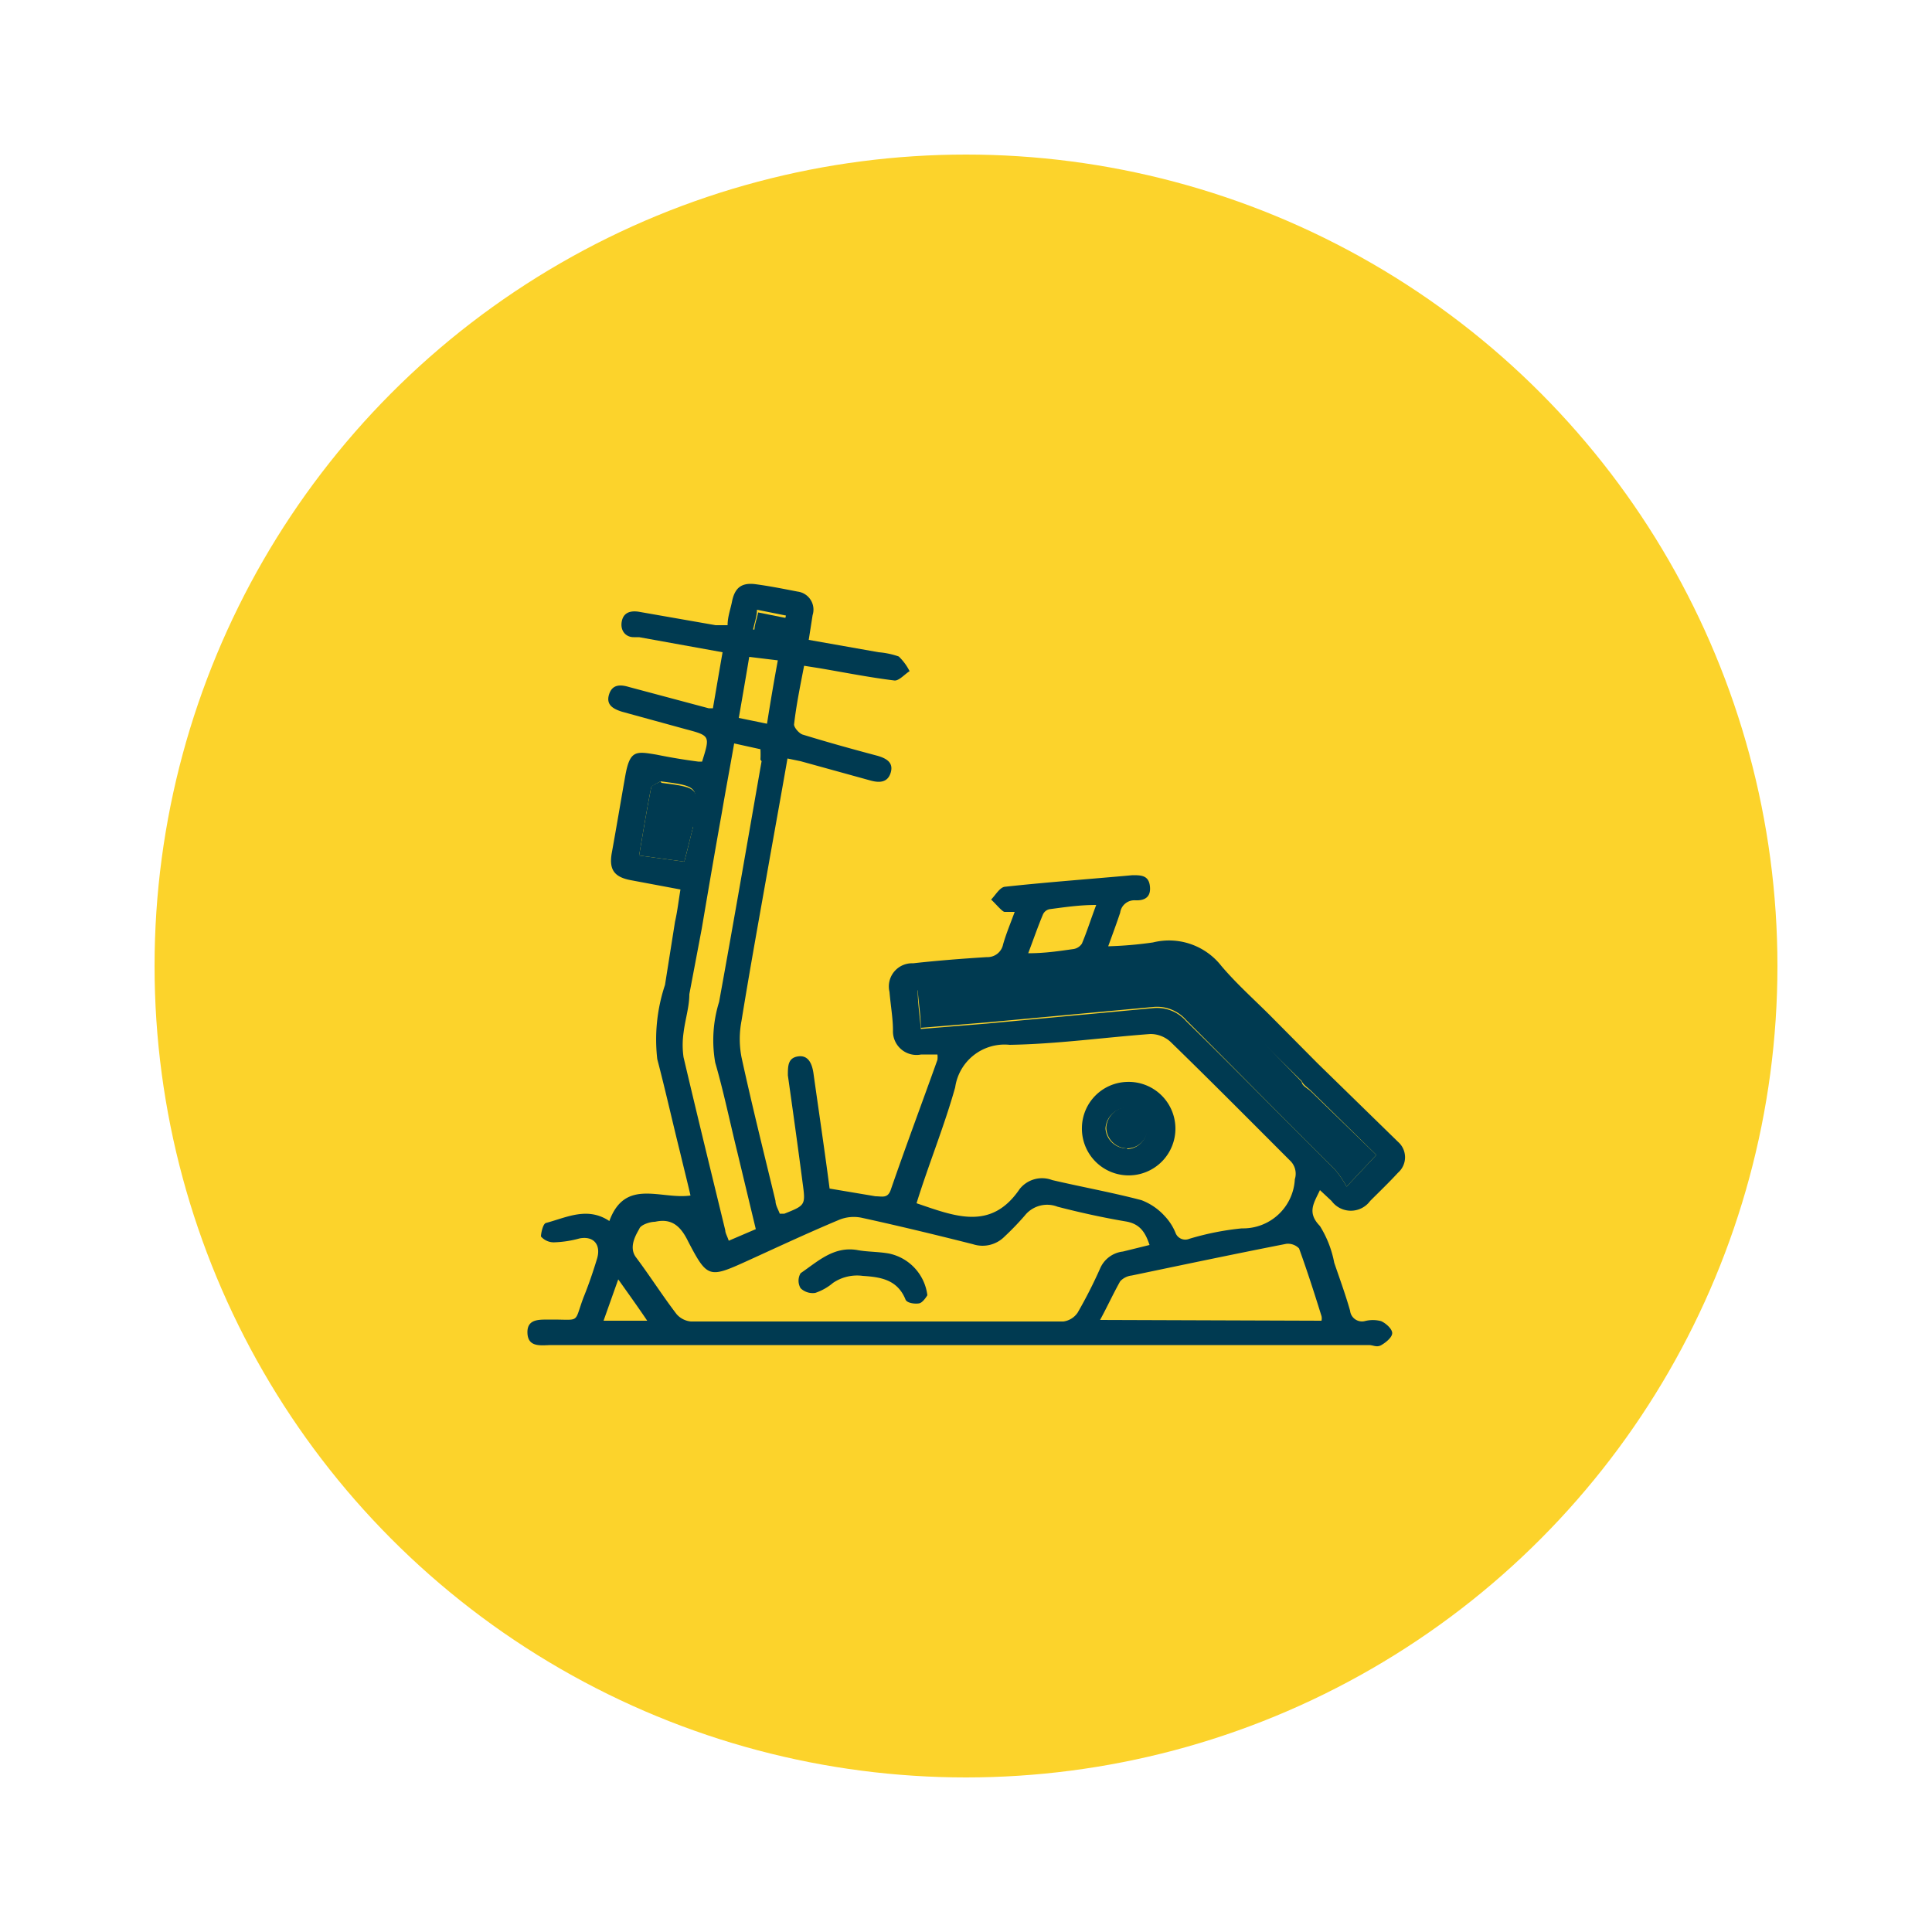
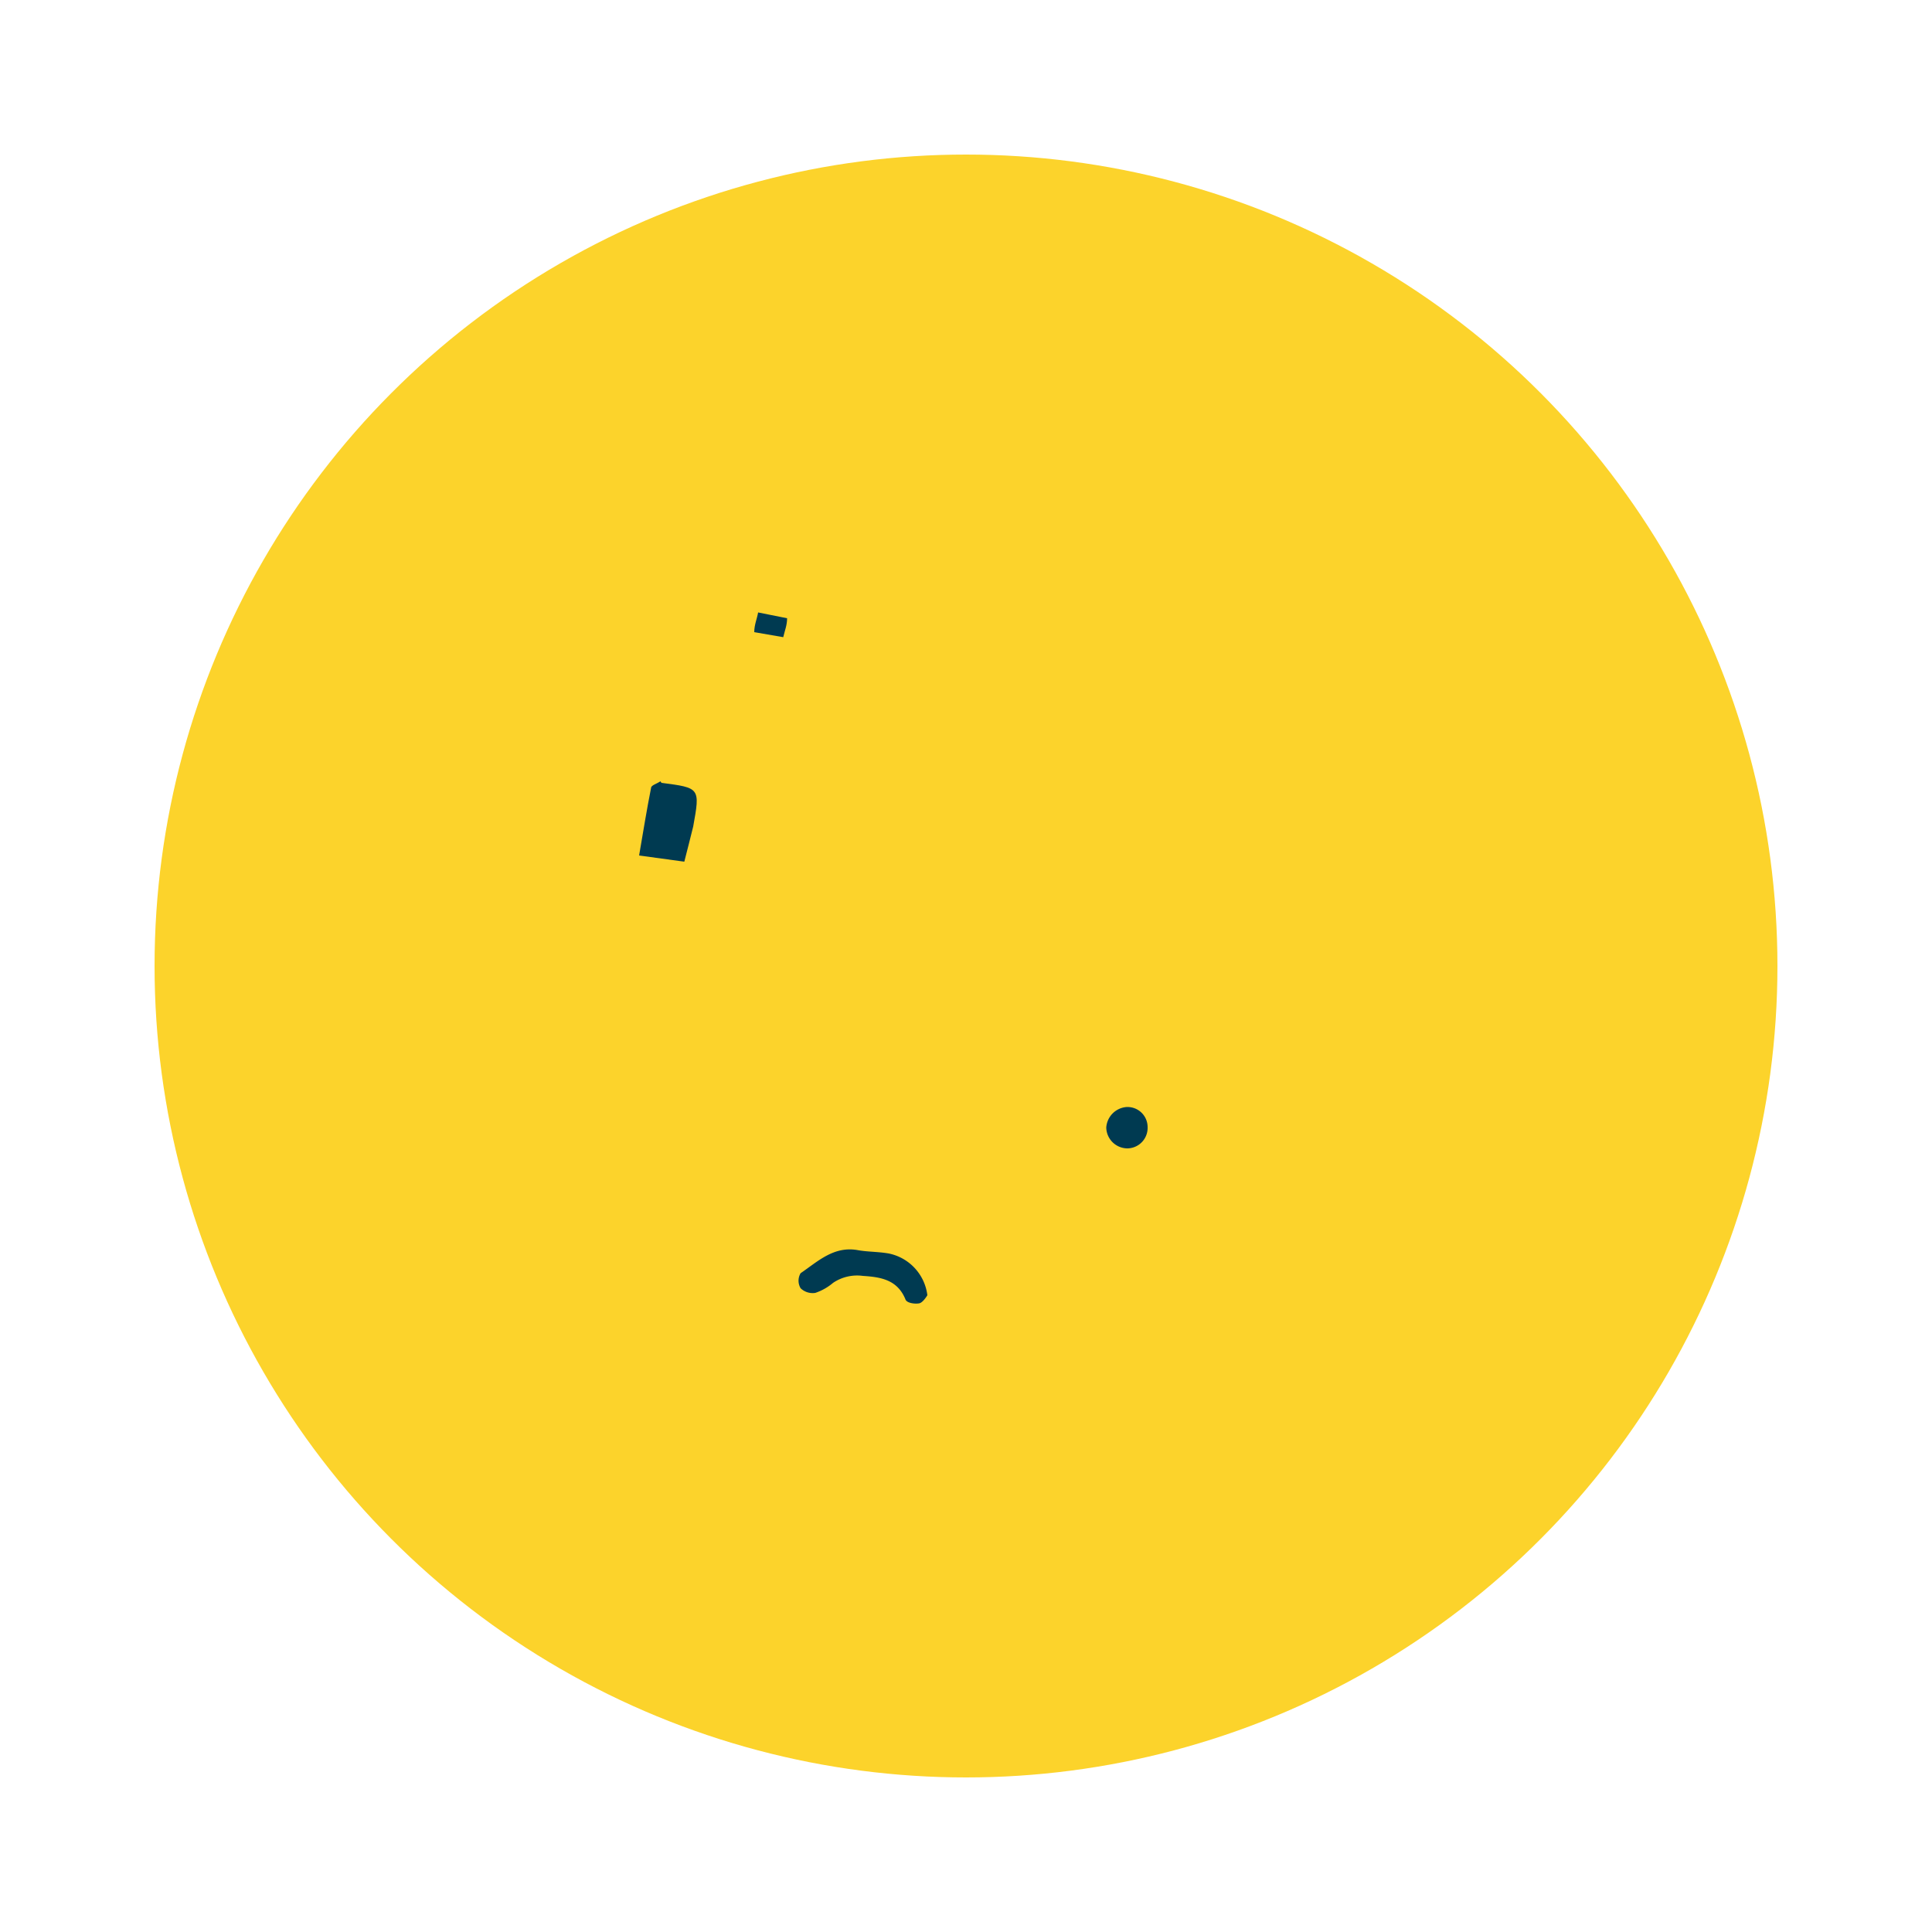
<svg xmlns="http://www.w3.org/2000/svg" id="Layer_1" data-name="Layer 1" viewBox="0 0 50 50">
  <defs>
    <style>.cls-1{fill:#fcd32b;}.cls-2{fill:#003a51;}</style>
  </defs>
  <circle class="cls-1" cx="25" cy="25" r="21" />
-   <path class="cls-2" d="M36.18,29.55a.53.53,0,0,1,0,.8c-.23.25-.48.49-.72.73a.62.62,0,0,1-1,0l-.3-.28c-.16.34-.34.58,0,.93a2.77,2.77,0,0,1,.37.95c.14.41.29.82.41,1.24a.31.31,0,0,0,.38.27.84.84,0,0,1,.42,0c.12.05.29.2.29.31s-.16.24-.28.31-.21,0-.32,0H14.28c-.26,0-.62.08-.63-.32s.38-.33.65-.34c.73,0,.55.1.8-.57.13-.32.24-.64.35-1s-.08-.6-.45-.53a2.76,2.76,0,0,1-.63.1A.44.44,0,0,1,14,32c0-.08.05-.33.13-.35.53-.14,1.07-.43,1.64-.05.41-1.12,1.33-.55,2.1-.66-.08-.35-.18-.74-.27-1.12-.2-.8-.38-1.61-.59-2.41a4.46,4.46,0,0,1,.2-1.92l.26-1.64c.06-.26.09-.53.14-.83l-1.28-.24c-.43-.08-.57-.27-.5-.69.12-.66.23-1.32.35-2s.27-.65.81-.56q.54.11,1.08.18s.07,0,.1,0c.21-.67.21-.67-.43-.84l-1.64-.45c-.22-.07-.42-.17-.34-.44s.29-.27.52-.2l2.06.55s0,0,.11,0c.08-.46.16-.94.25-1.45l-2.16-.39-.14,0c-.21,0-.35-.17-.31-.4s.21-.29.43-.26l2,.35.31,0c0-.21.07-.4.11-.59.07-.38.25-.52.62-.47s.72.12,1.08.19a.47.47,0,0,1,.39.61l-.1.64,1.81.32a2.08,2.08,0,0,1,.52.11,1.39,1.39,0,0,1,.28.38c-.13.08-.28.26-.4.24-.65-.08-1.3-.21-1.95-.32l-.38-.06c-.1.52-.2,1-.26,1.52,0,.08.13.23.22.26.65.2,1.3.38,1.94.55.24.07.42.18.34.44s-.3.26-.52.2l-1.81-.5-.34-.07c-.15.86-.3,1.69-.45,2.53-.25,1.42-.51,2.84-.74,4.26a2.48,2.48,0,0,0,0,.94c.27,1.24.58,2.48.88,3.72,0,.11.07.22.11.33l.12,0c.55-.22.55-.22.47-.81-.12-.92-.25-1.85-.38-2.77,0-.24,0-.45.26-.49s.36.17.4.42c.14,1,.29,2,.42,3l1.19.2c.17,0,.31.06.39-.16.39-1.13.81-2.25,1.21-3.37a.49.49,0,0,0,0-.14l-.42,0a.61.61,0,0,1-.73-.62c0-.32-.06-.64-.09-1a.6.6,0,0,1,.61-.74c.63-.07,1.27-.12,1.91-.16a.41.41,0,0,0,.42-.33c.08-.28.19-.54.3-.84-.11,0-.2,0-.26,0s-.23-.21-.35-.32c.11-.11.22-.31.35-.33,1.1-.12,2.21-.2,3.31-.3.22,0,.42,0,.45.29s-.15.37-.38.36a.37.37,0,0,0-.39.32c-.09.27-.19.54-.31.87a10,10,0,0,0,1.16-.1,1.72,1.72,0,0,1,1.77.61c.39.46.84.86,1.27,1.29l1.22,1.23Zm-1.33,1.16.77-.82-1.69-1.66c-.08-.08-.2-.15-.24-.25l-1.23-1.22c-.5-.51-1-1-1.51-1.5a.84.84,0,0,0-.6-.22c-2,.16-4.07.34-6.11.52l-.49.07c0,.32.05.62.08,1l1.71-.14,4.31-.4a1,1,0,0,1,.85.34C32,27.7,33.27,29,34.55,30.27A2.6,2.6,0,0,1,34.85,30.71Zm-.65,3.47a.26.26,0,0,0,0-.12c-.18-.58-.37-1.17-.58-1.75a.4.4,0,0,0-.33-.12c-1.33.26-2.66.54-4,.82a.48.48,0,0,0-.3.15c-.18.32-.33.65-.52,1Zm-.69-3.66a.47.47,0,0,0-.13-.49c-1-1-2.05-2.06-3.09-3.07a.77.77,0,0,0-.52-.2c-1.21.09-2.42.26-3.64.28a1.29,1.29,0,0,0-1.41,1.1c-.28,1-.69,2-1,3,1,.34,1.93.72,2.67-.37a.74.74,0,0,1,.84-.23c.77.18,1.55.32,2.31.52a1.56,1.56,0,0,1,.61.42,1.38,1.38,0,0,1,.27.42.27.27,0,0,0,.36.16,7.12,7.12,0,0,1,1.36-.27A1.34,1.34,0,0,0,33.51,30.52Zm-3.76,1.7c-.11-.33-.25-.55-.62-.61-.59-.1-1.18-.23-1.76-.38a.74.74,0,0,0-.85.23A7.15,7.15,0,0,1,26,32a.8.8,0,0,1-.82.2c-.95-.24-1.9-.47-2.86-.68a1,1,0,0,0-.63.06c-.81.34-1.6.71-2.39,1.07-.95.43-1,.42-1.49-.52-.19-.39-.42-.61-.86-.51-.14,0-.36.08-.4.17s-.31.46-.09.75c.36.48.69,1,1.05,1.47a.56.56,0,0,0,.37.19q4.83,0,9.64,0a.53.53,0,0,0,.37-.23,12.2,12.2,0,0,0,.58-1.14.73.73,0,0,1,.59-.44ZM28,24.42c.13-.31.23-.63.37-1-.44,0-.83.06-1.21.11a.24.24,0,0,0-.17.14c-.13.31-.24.63-.38,1,.45,0,.82-.06,1.18-.11A.32.32,0,0,0,28,24.42Zm-7.76-8c0-.17.06-.31.1-.49l-.75-.15c0,.17-.06.32-.1.51Zm-.39,2.31c.09-.57.18-1.1.28-1.64L19.39,17c-.09.54-.18,1.06-.27,1.58Zm-.17.93a2.42,2.42,0,0,0,0-.27L19,19.24c-.11.63-.22,1.21-.32,1.8-.18,1-.35,2-.52,3l-.32,1.69c0,.33-.11.66-.15,1a2.21,2.21,0,0,0,0,.63c.35,1.49.72,3,1.08,4.48,0,.07.05.15.09.27l.7-.3q-.24-1-.48-2c-.19-.77-.35-1.55-.57-2.31a3.34,3.34,0,0,1,.1-1.57C19,23.79,19.35,21.75,19.71,19.7Zm-1.77,1.69c.19-1,.19-1-.82-1.13h0c-.08.06-.22.1-.24.17-.11.55-.2,1.11-.31,1.75l1.17.16c.08-.3.15-.6.23-.91ZM15.62,34.18h1.13c-.25-.37-.48-.69-.75-1.07Z" />
-   <path class="cls-2" d="M35.62,29.89l-.77.82a2.6,2.6,0,0,0-.3-.44C33.27,29,32,27.7,30.7,26.4a1,1,0,0,0-.85-.34l-4.31.4-1.71.14c0-.35-.06-.65-.08-1l.49-.07c2-.18,4.08-.36,6.11-.52a.84.84,0,0,1,.6.22c.52.48,1,1,1.51,1.5L33.69,28c0,.1.16.17.24.25Z" />
-   <path class="cls-2" d="M29.16,28A1.21,1.21,0,1,1,28,29.18,1.2,1.2,0,0,1,29.16,28Zm0,1.74a.53.53,0,0,0,.52-.55.52.52,0,0,0-.55-.52.57.57,0,0,0-.52.53A.55.55,0,0,0,29.18,29.72Z" />
  <path class="cls-2" d="M29.7,29.17a.53.53,0,0,1-.52.55.55.55,0,0,1-.55-.54.57.57,0,0,1,.52-.53A.52.52,0,0,1,29.7,29.17Z" />
  <path class="cls-2" d="M23,32.44a1.26,1.26,0,0,1,1,1.08s-.11.19-.21.21-.33,0-.36-.11c-.21-.5-.63-.57-1.1-.6a1.11,1.11,0,0,0-.77.18,1.4,1.4,0,0,1-.46.26.45.45,0,0,1-.38-.12.38.38,0,0,1,0-.39c.44-.3.85-.7,1.46-.6C22.44,32.4,22.71,32.39,23,32.44Z" />
  <path class="cls-2" d="M20.37,16c0,.18-.06.32-.1.49l-.75-.13c0-.19.07-.34.1-.51Z" />
  <path class="cls-2" d="M17.12,20.26c1,.13,1,.13.82,1.13v0c-.08.31-.15.61-.23.91l-1.17-.16c.11-.64.2-1.2.31-1.75,0-.07.16-.11.24-.17Z" />
</svg>